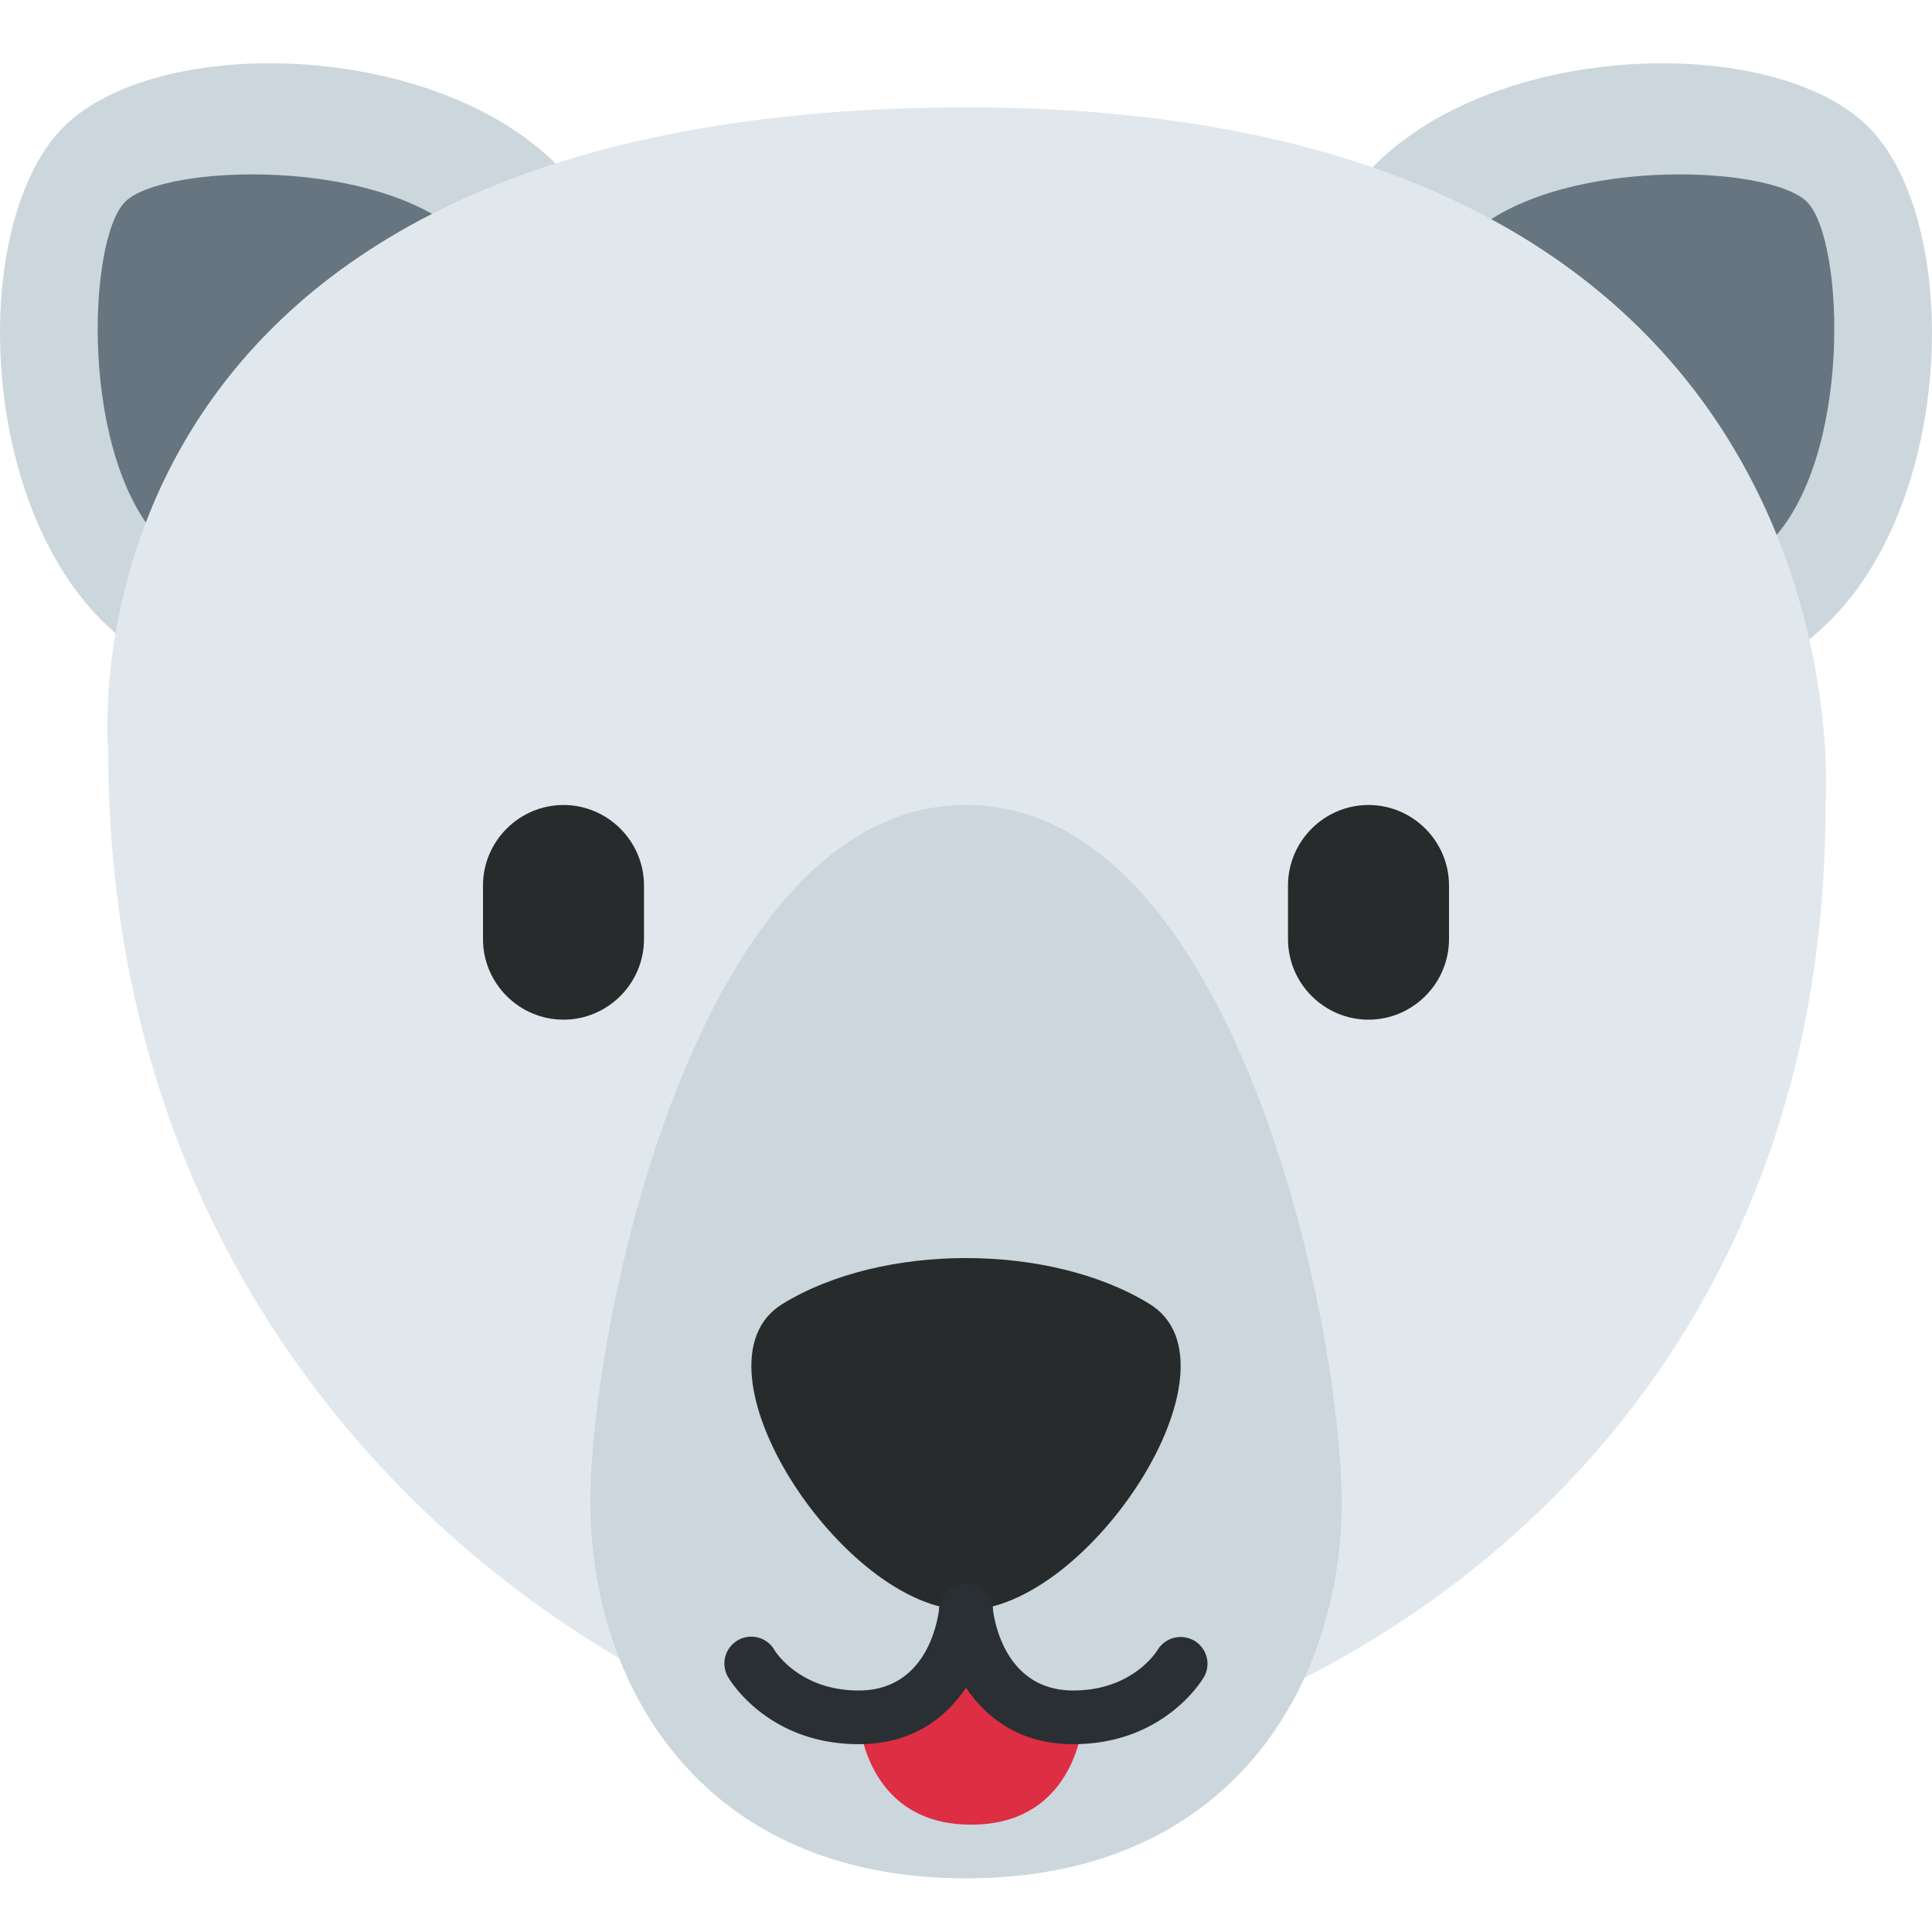
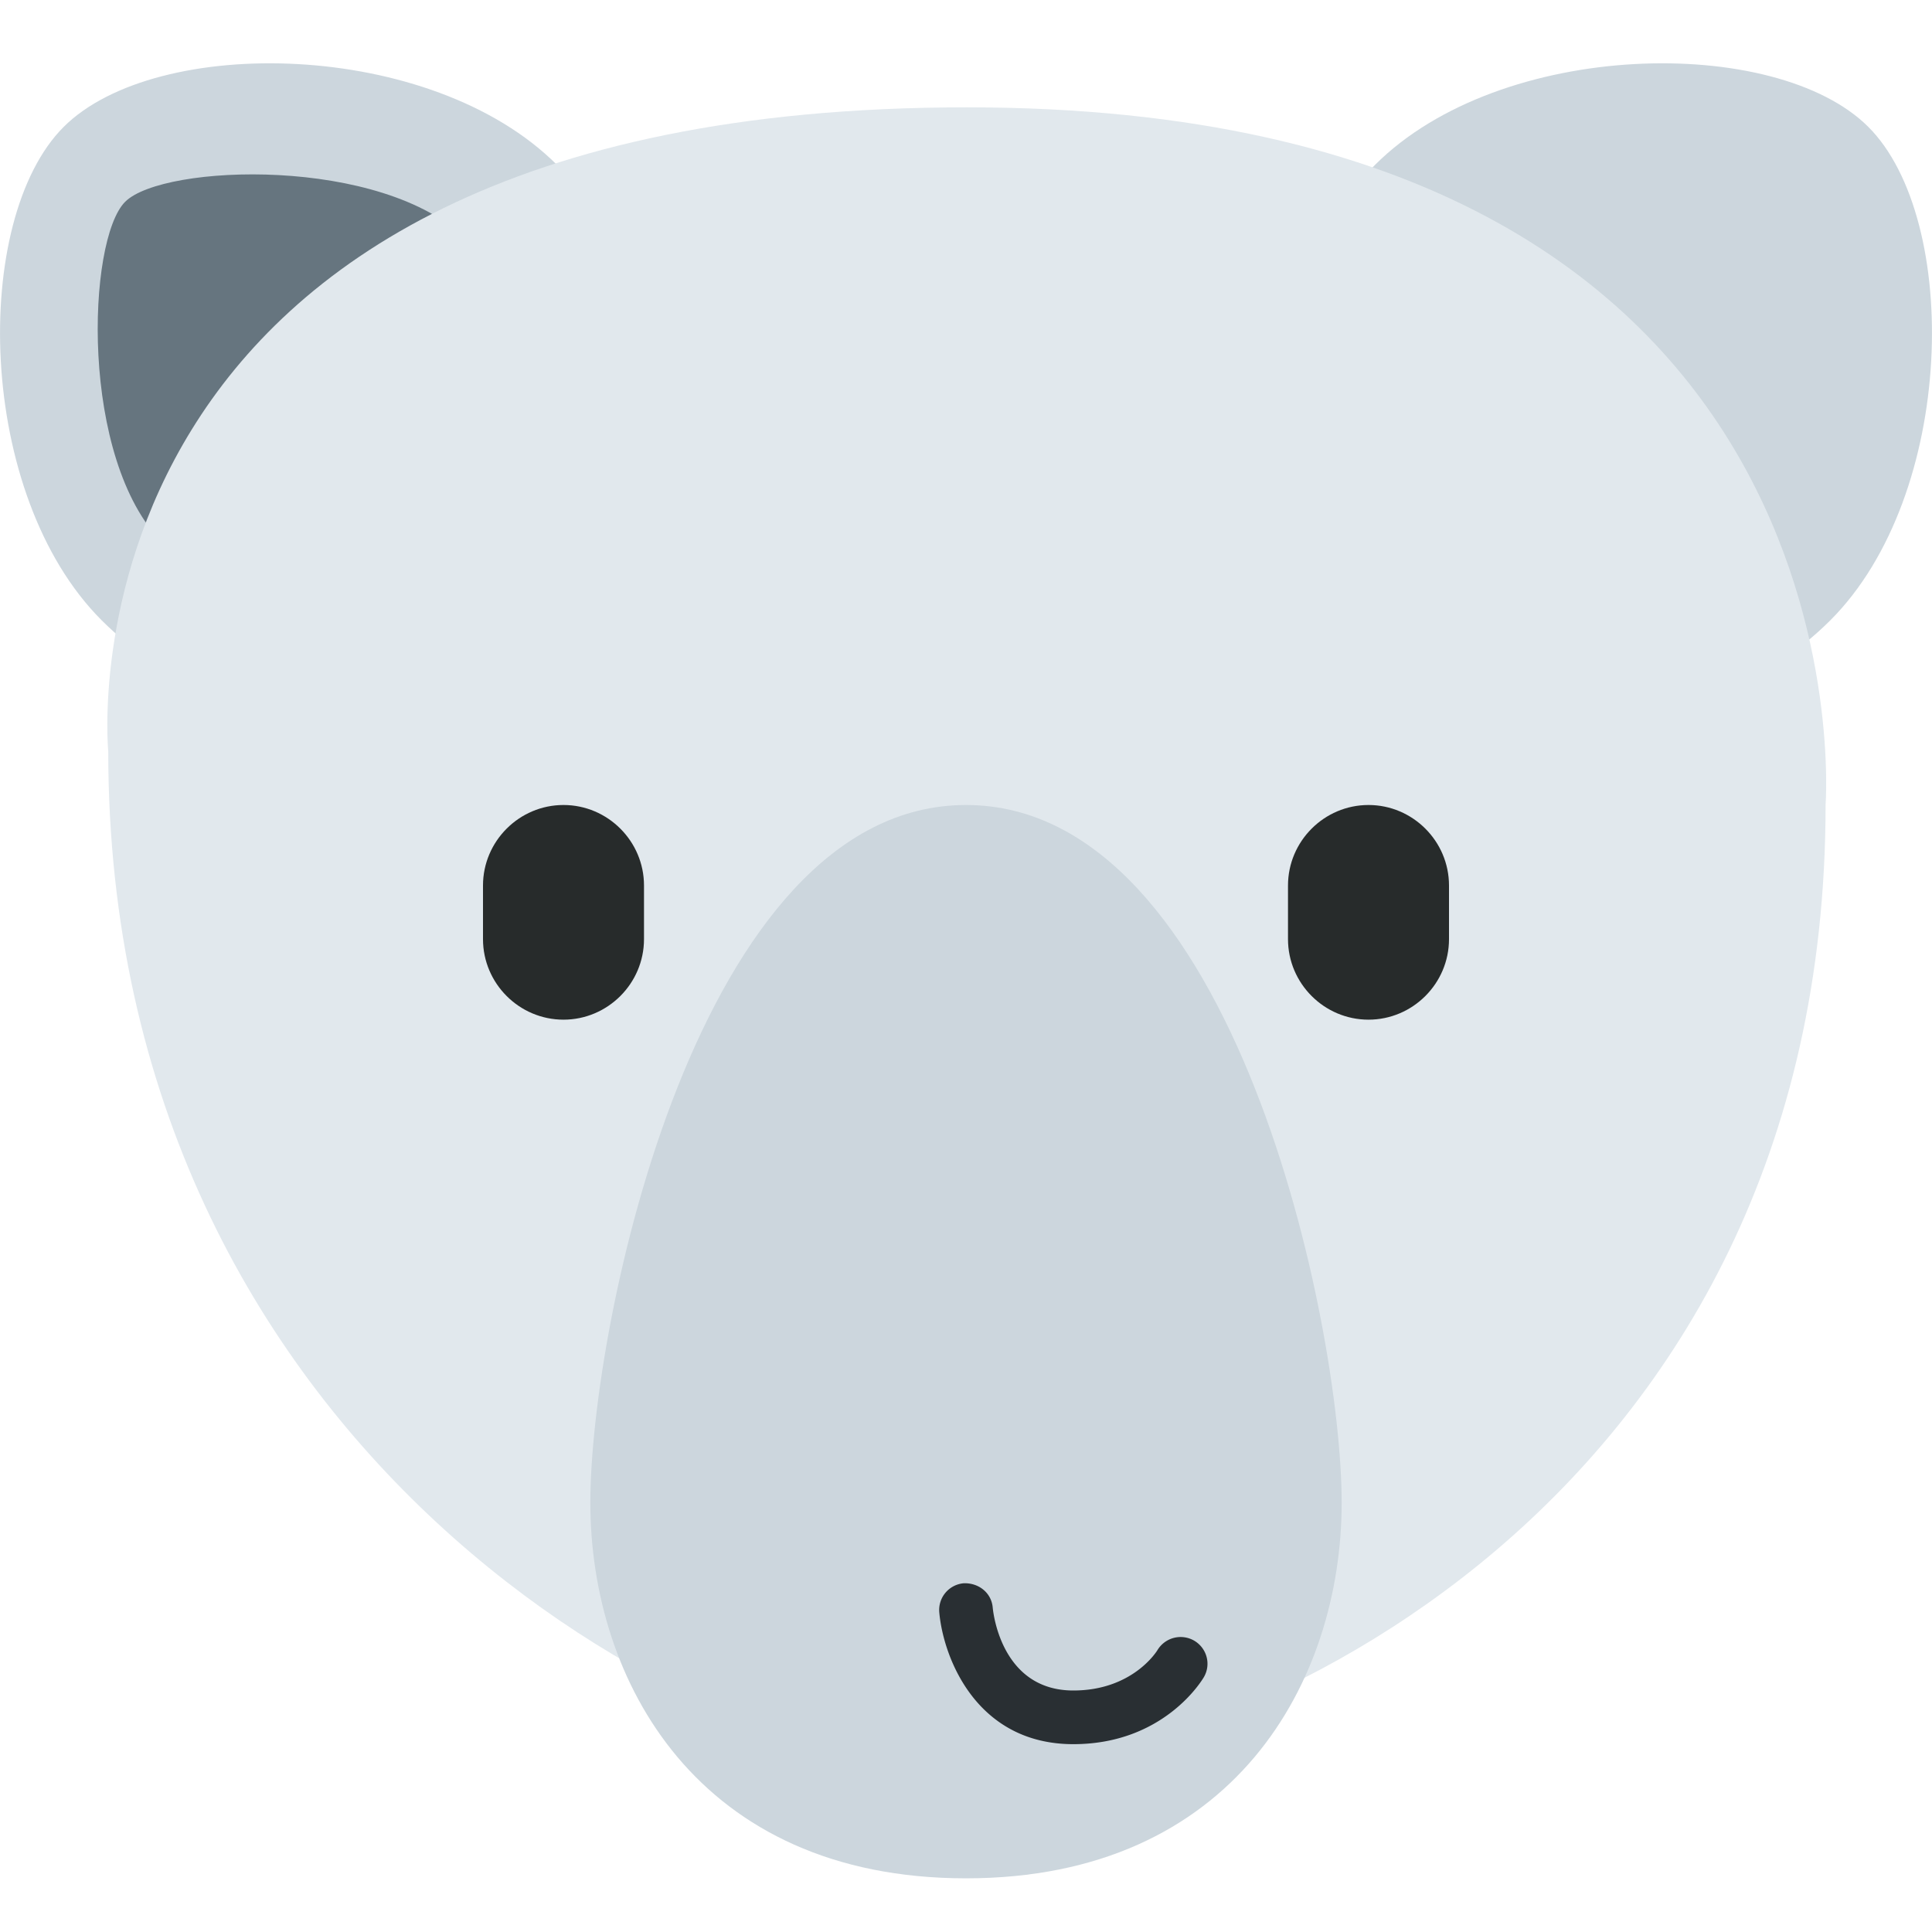
<svg xmlns="http://www.w3.org/2000/svg" width="18" height="18" viewBox="0 0 36 36">
  <path fill="#CCD6DD" d="M10.378 3.072c2.343 2.343 1.636 5.435-.707 7.778s-5.435 3.05-7.778.707s-2.429-7.47-.707-9.192s6.849-1.636 9.192.707z" />
  <path fill="#66757F" d="M8.695 4.467c1.562 1.562.855 3.388-.707 4.95s-3.388 2.269-4.95.707s-1.414-5.657-.706-6.364s4.802-.855 6.363.707z" />
  <path fill="#CCD6DD" d="M25.622 3.072c-2.343 2.343-1.636 5.435.707 7.778s5.435 3.05 7.778.707s2.429-7.47.707-9.192s-6.849-1.636-9.192.707z" />
-   <path fill="#66757F" d="M27.305 4.467c-1.562 1.562-.855 3.388.707 4.95s3.388 2.269 4.95.707c1.562-1.562 1.414-5.657.707-6.364c-.708-.707-4.803-.855-6.364.707z" />
  <path fill="#E1E8ED" d="M34.017 15s1-13-16-13c-17.178 0-16 12-16 12c0 13 11 19 16 19s16-5 16-18z" />
-   <circle cx="18" cy="30" r="4" fill="#DD2E44" />
  <path fill="#CCD6DD" d="M18 15c-5 0-7 9.687-7 13s2 7 7 7s7-3.687 7-7s-2-13-7-13z" />
-   <path fill="#272B2B" d="M14.579 24.298C12.726 25.438 15.719 30 18 30s5.275-4.562 3.421-5.702c-1.853-1.141-4.989-1.141-6.842 0z" />
-   <path fill="#DD2E44" d="M16 32s.095 2 2.095 2s2.095-2 2.095-2s-2.095.158-2.095-2c0 1-2.095 2-2.095 2z" />
-   <path fill="#292F33" d="M16 32.5c-1.693 0-2.404-1.199-2.433-1.25a.5.5 0 1 1 .866-.5c.016.026.469.75 1.567.75c1.312 0 1.487-1.389 1.502-1.547a.515.515 0 0 1 .544-.45a.5.5 0 0 1 .452.541c-.076.85-.695 2.456-2.498 2.456z" />
  <path fill="#292F33" d="M20 32.5c-1.803 0-2.422-1.606-2.498-2.456a.5.5 0 0 1 .454-.542c.281-.011.519.179.542.454c.015.155.19 1.544 1.502 1.544c1.098 0 1.551-.724 1.569-.755a.504.504 0 0 1 .684-.173c.236.14.317.44.18.678c-.03.051-.741 1.25-2.433 1.25z" />
  <path fill="#272B2B" d="M25.5 19c-.825 0-1.5-.675-1.5-1.5v-1c0-.825.675-1.5 1.5-1.5s1.5.675 1.5 1.5v1c0 .825-.675 1.5-1.5 1.5zm-15 0c-.825 0-1.5-.675-1.5-1.5v-1c0-.825.675-1.5 1.5-1.5s1.5.675 1.5 1.5v1c0 .825-.675 1.5-1.5 1.5z" />
</svg>